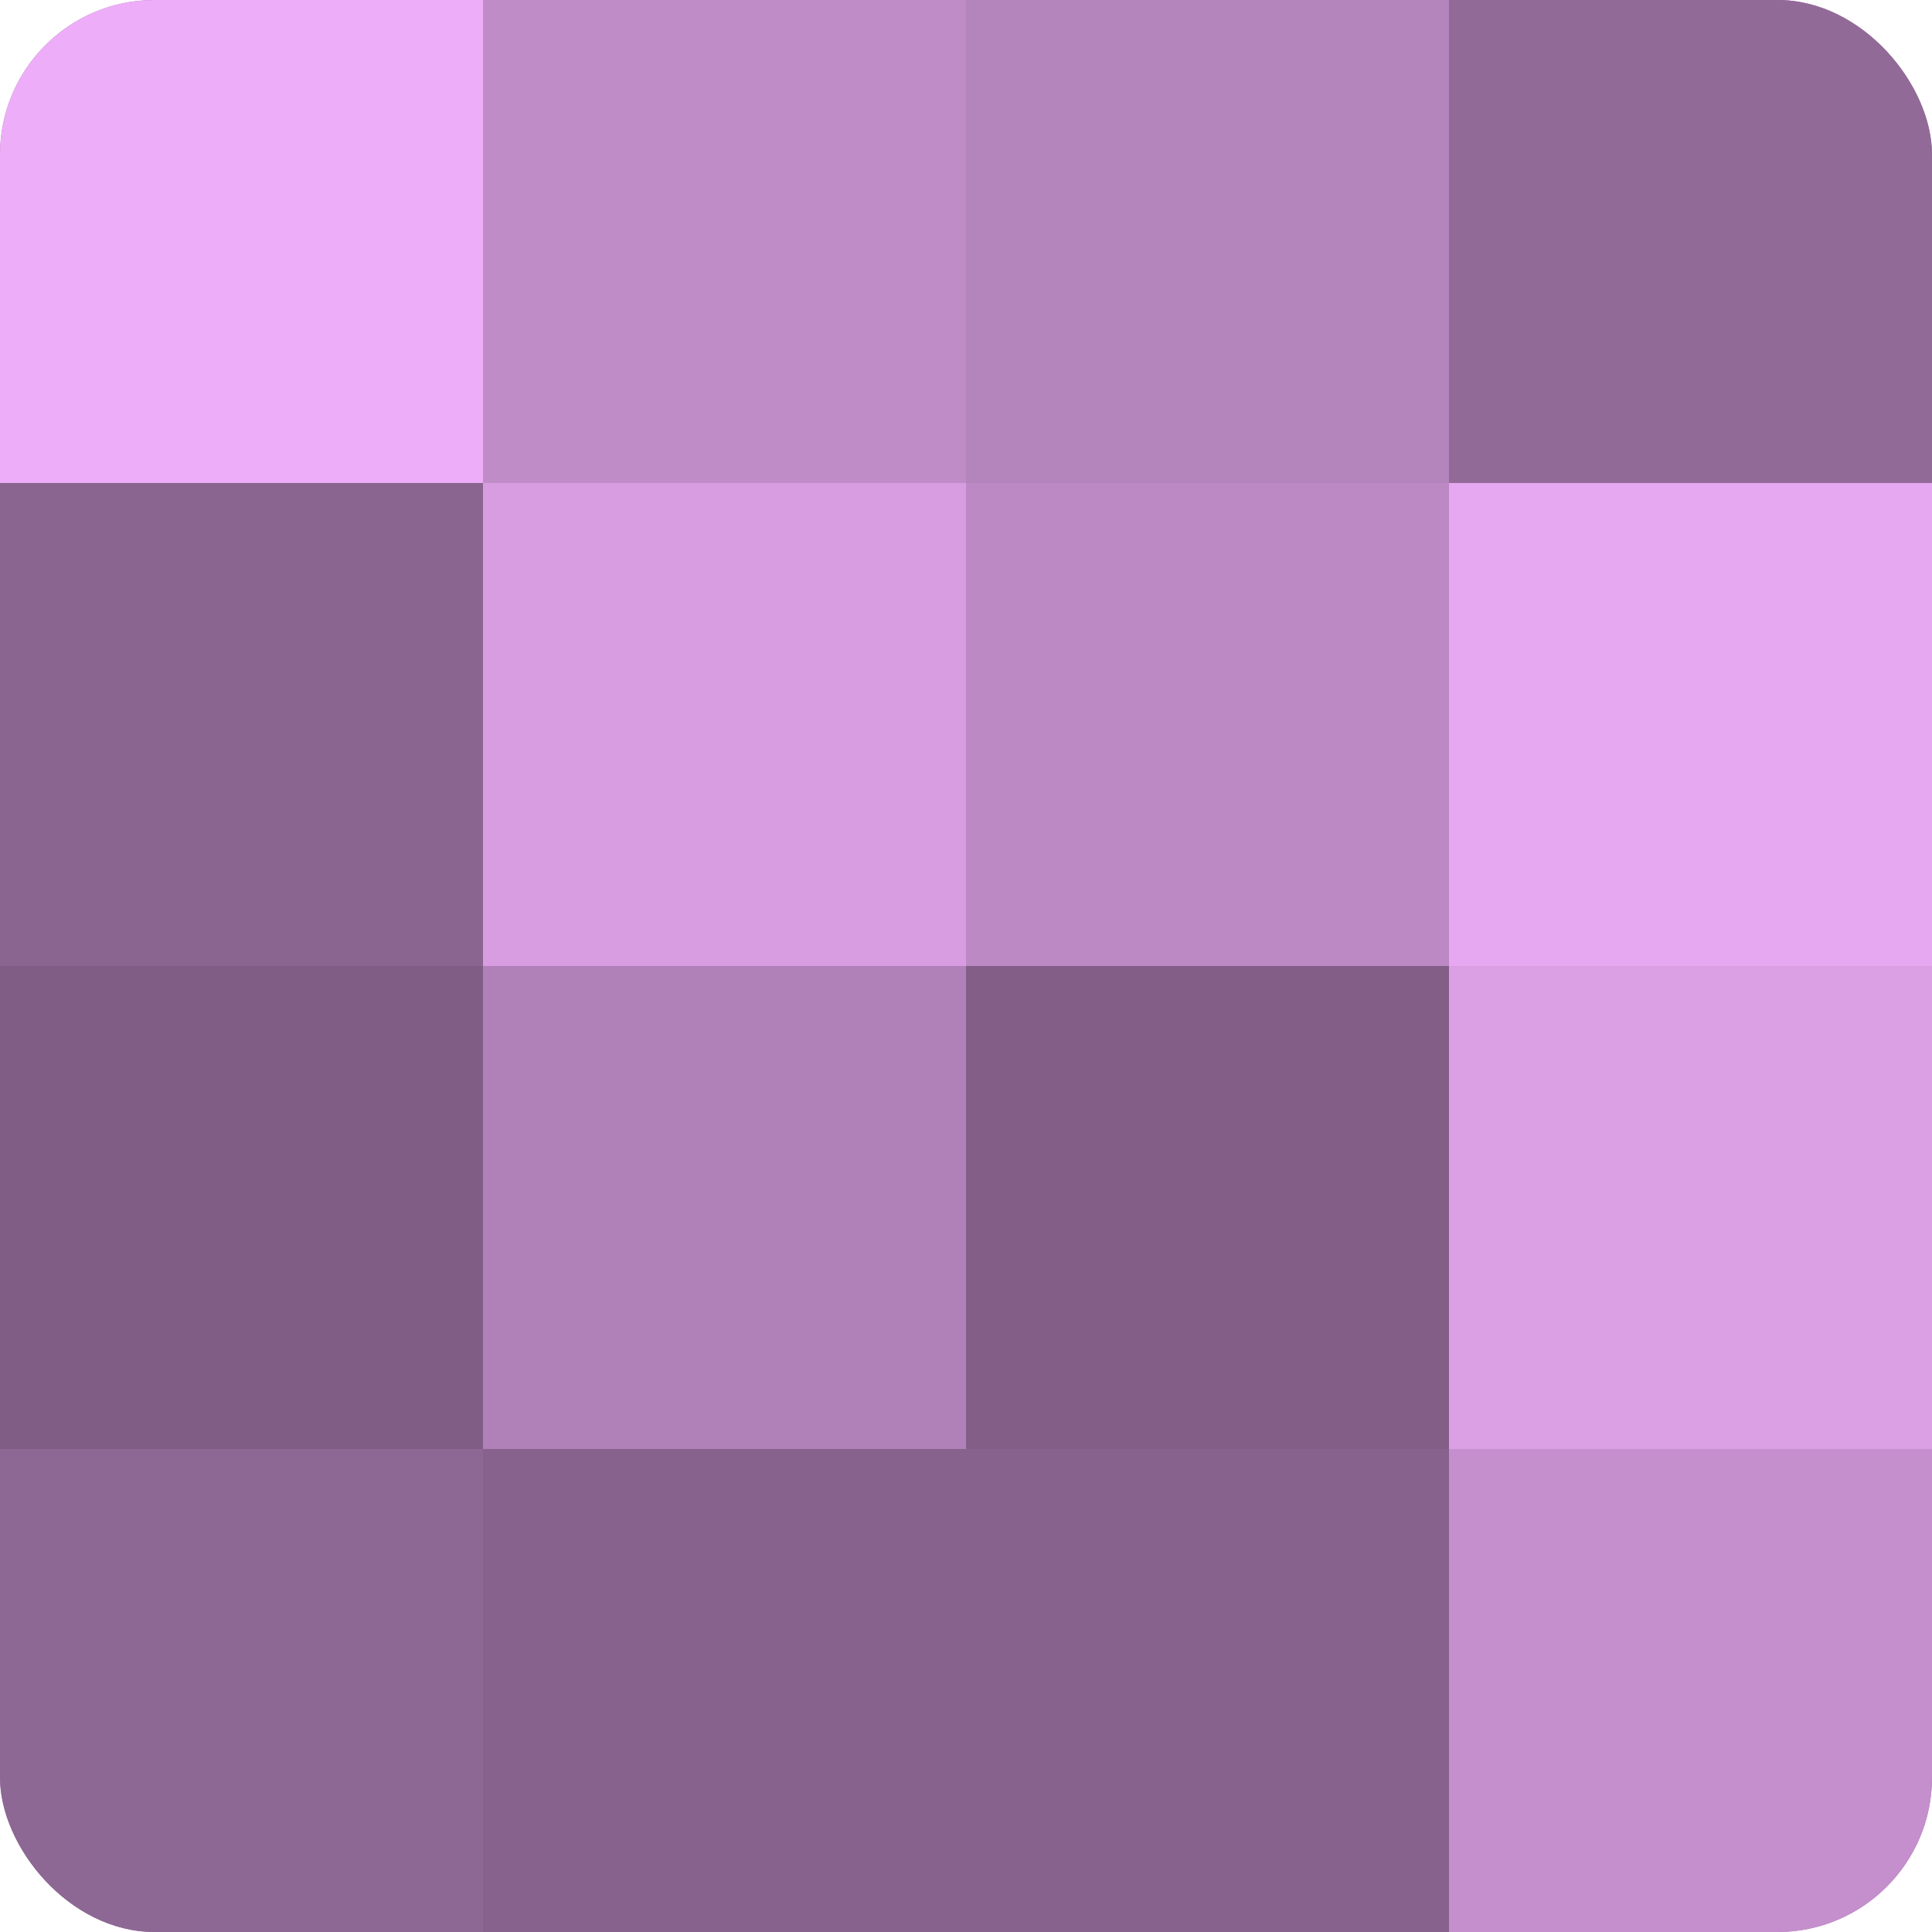
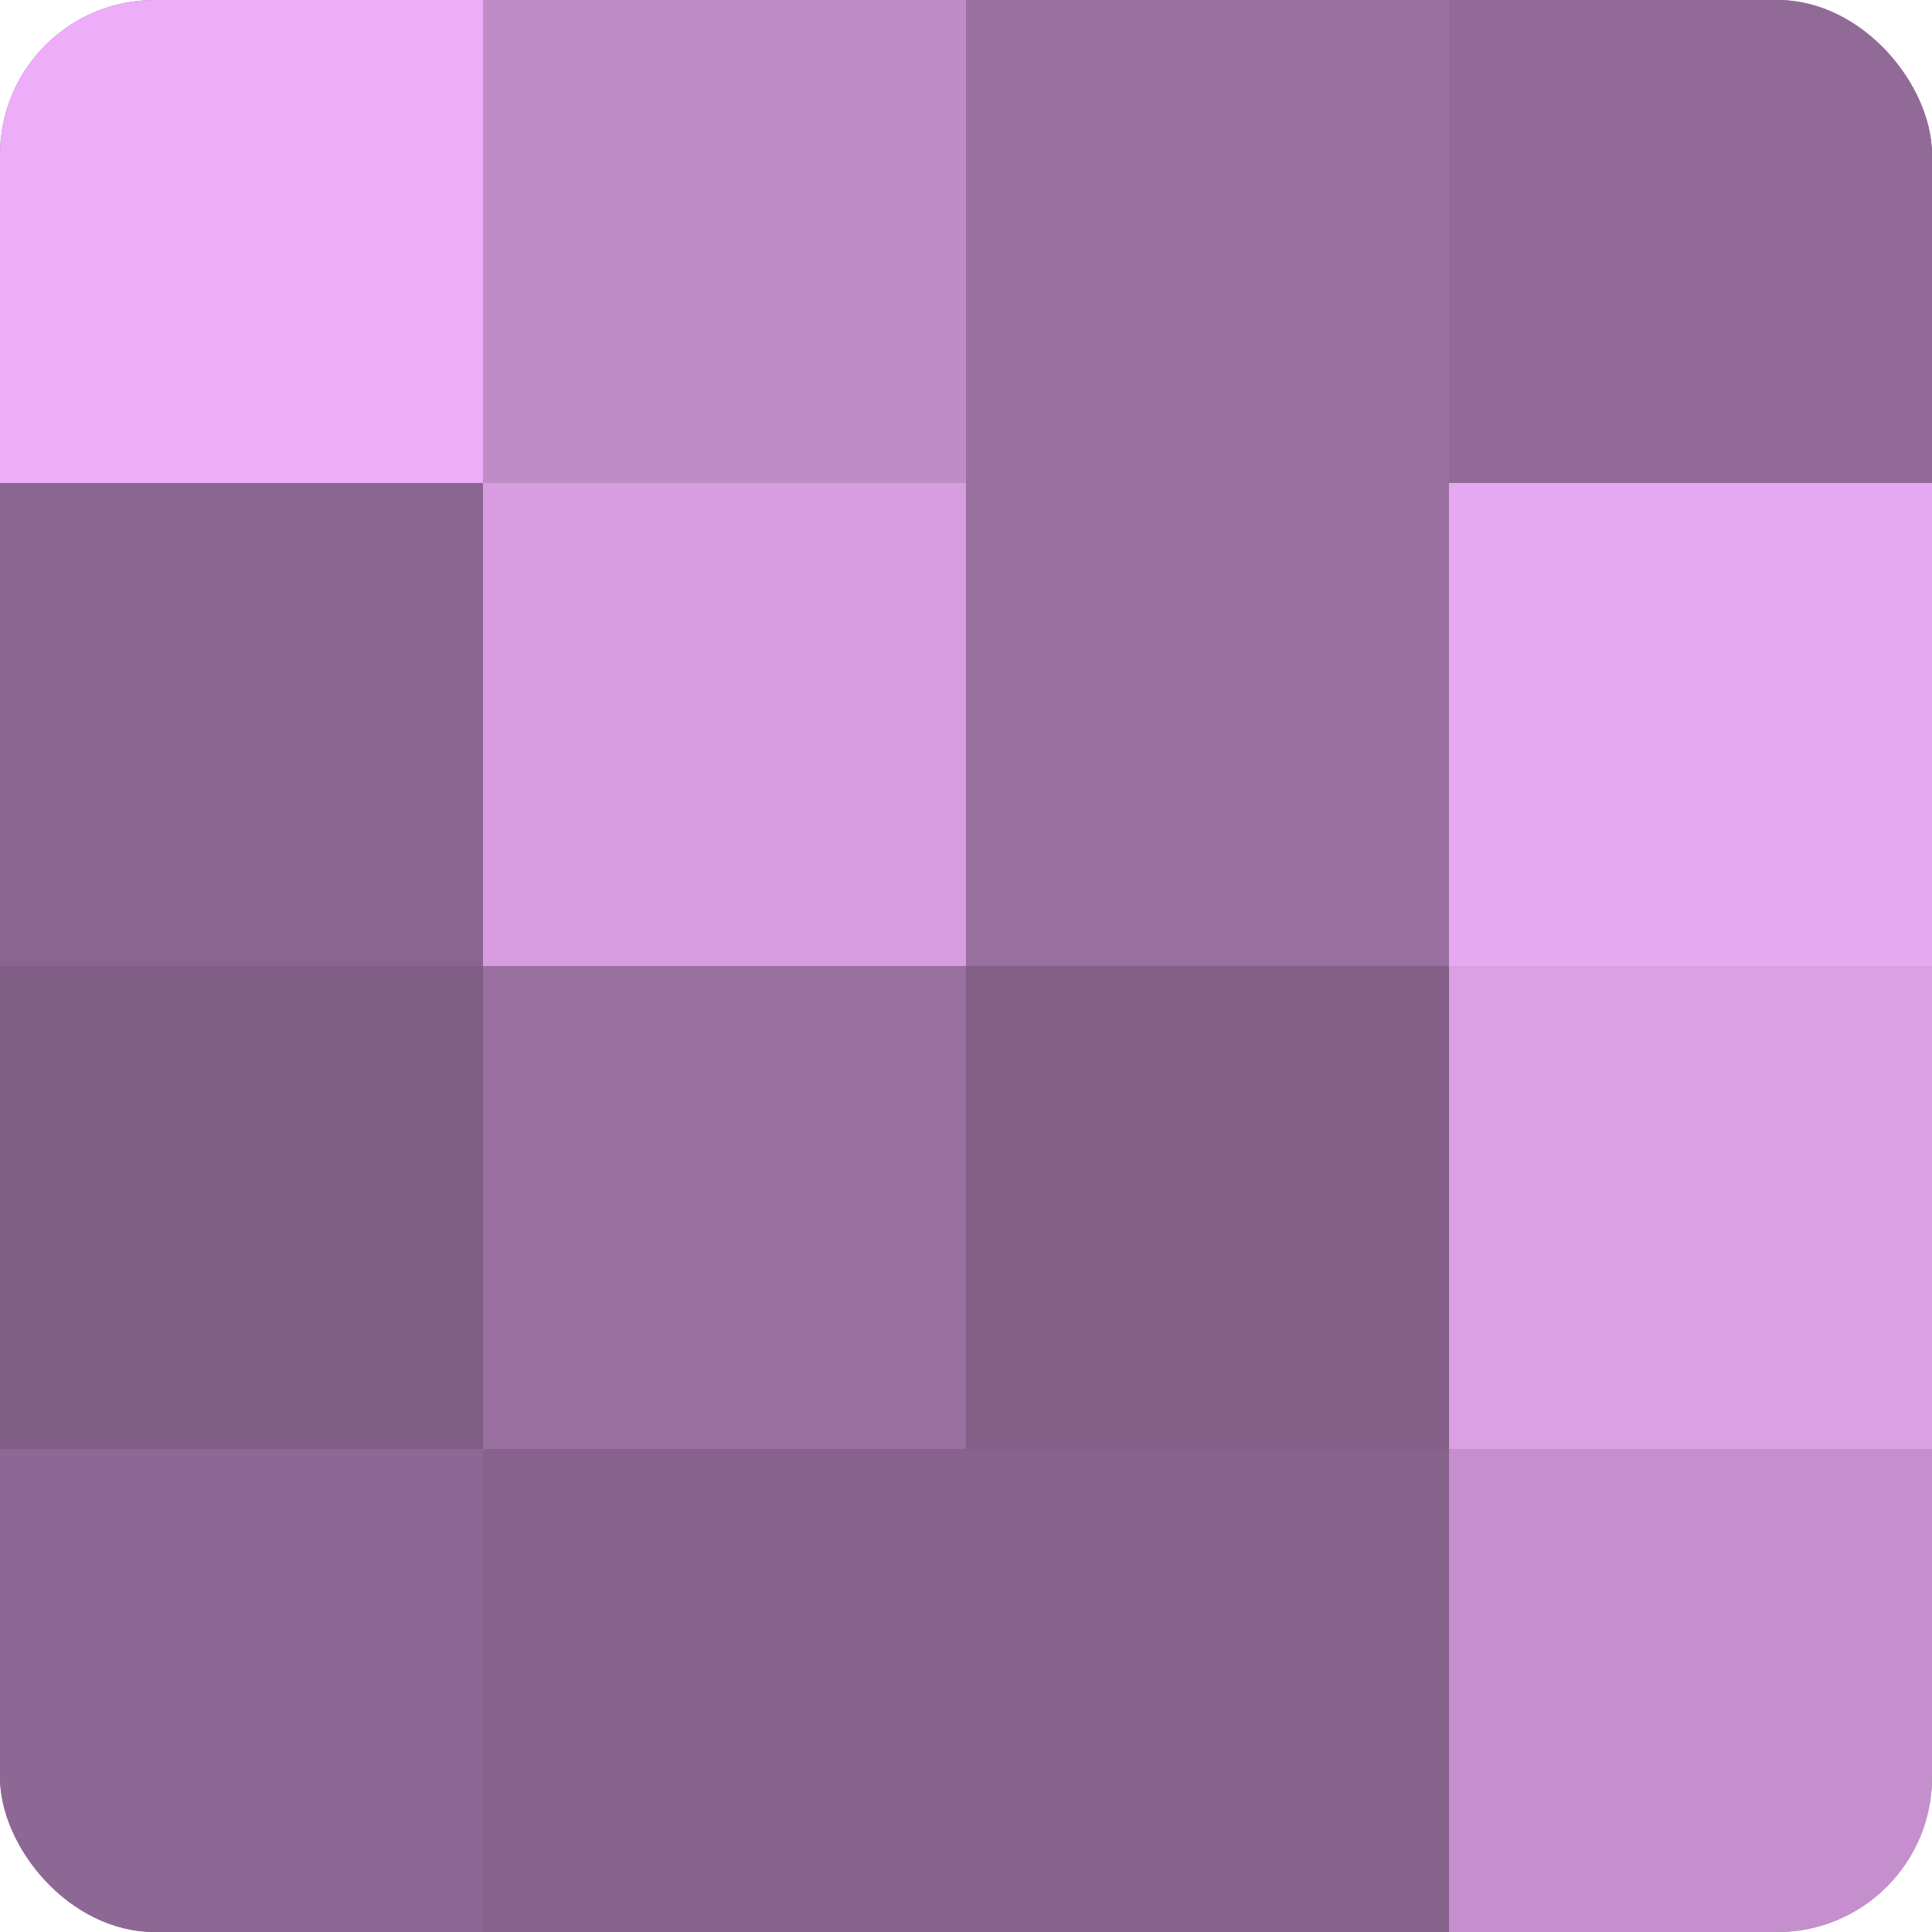
<svg xmlns="http://www.w3.org/2000/svg" width="60" height="60" viewBox="0 0 100 100" preserveAspectRatio="xMidYMid meet">
  <defs>
    <clipPath id="c" width="100" height="100">
      <rect width="100" height="100" rx="8" ry="8" />
    </clipPath>
  </defs>
  <g clip-path="url(#c)">
    <rect width="100" height="100" fill="#9970a0" />
    <rect width="25" height="25" fill="#eeadf8" />
    <rect y="25" width="25" height="25" fill="#8a6590" />
    <rect y="50" width="25" height="25" fill="#7f5d84" />
    <rect y="75" width="25" height="25" fill="#8e6894" />
    <rect x="25" width="25" height="25" fill="#c08cc8" />
    <rect x="25" y="25" width="25" height="25" fill="#d79de0" />
-     <rect x="25" y="50" width="25" height="25" fill="#b081b8" />
    <rect x="25" y="75" width="25" height="25" fill="#86628c" />
-     <rect x="50" width="25" height="25" fill="#b484bc" />
-     <rect x="50" y="25" width="25" height="25" fill="#bc89c4" />
    <rect x="50" y="50" width="25" height="25" fill="#835f88" />
    <rect x="50" y="75" width="25" height="25" fill="#86628c" />
    <rect x="75" width="25" height="25" fill="#926a98" />
    <rect x="75" y="25" width="25" height="25" fill="#e6a8f0" />
    <rect x="75" y="50" width="25" height="25" fill="#db9fe4" />
    <rect x="75" y="75" width="25" height="25" fill="#c48fcc" />
  </g>
</svg>